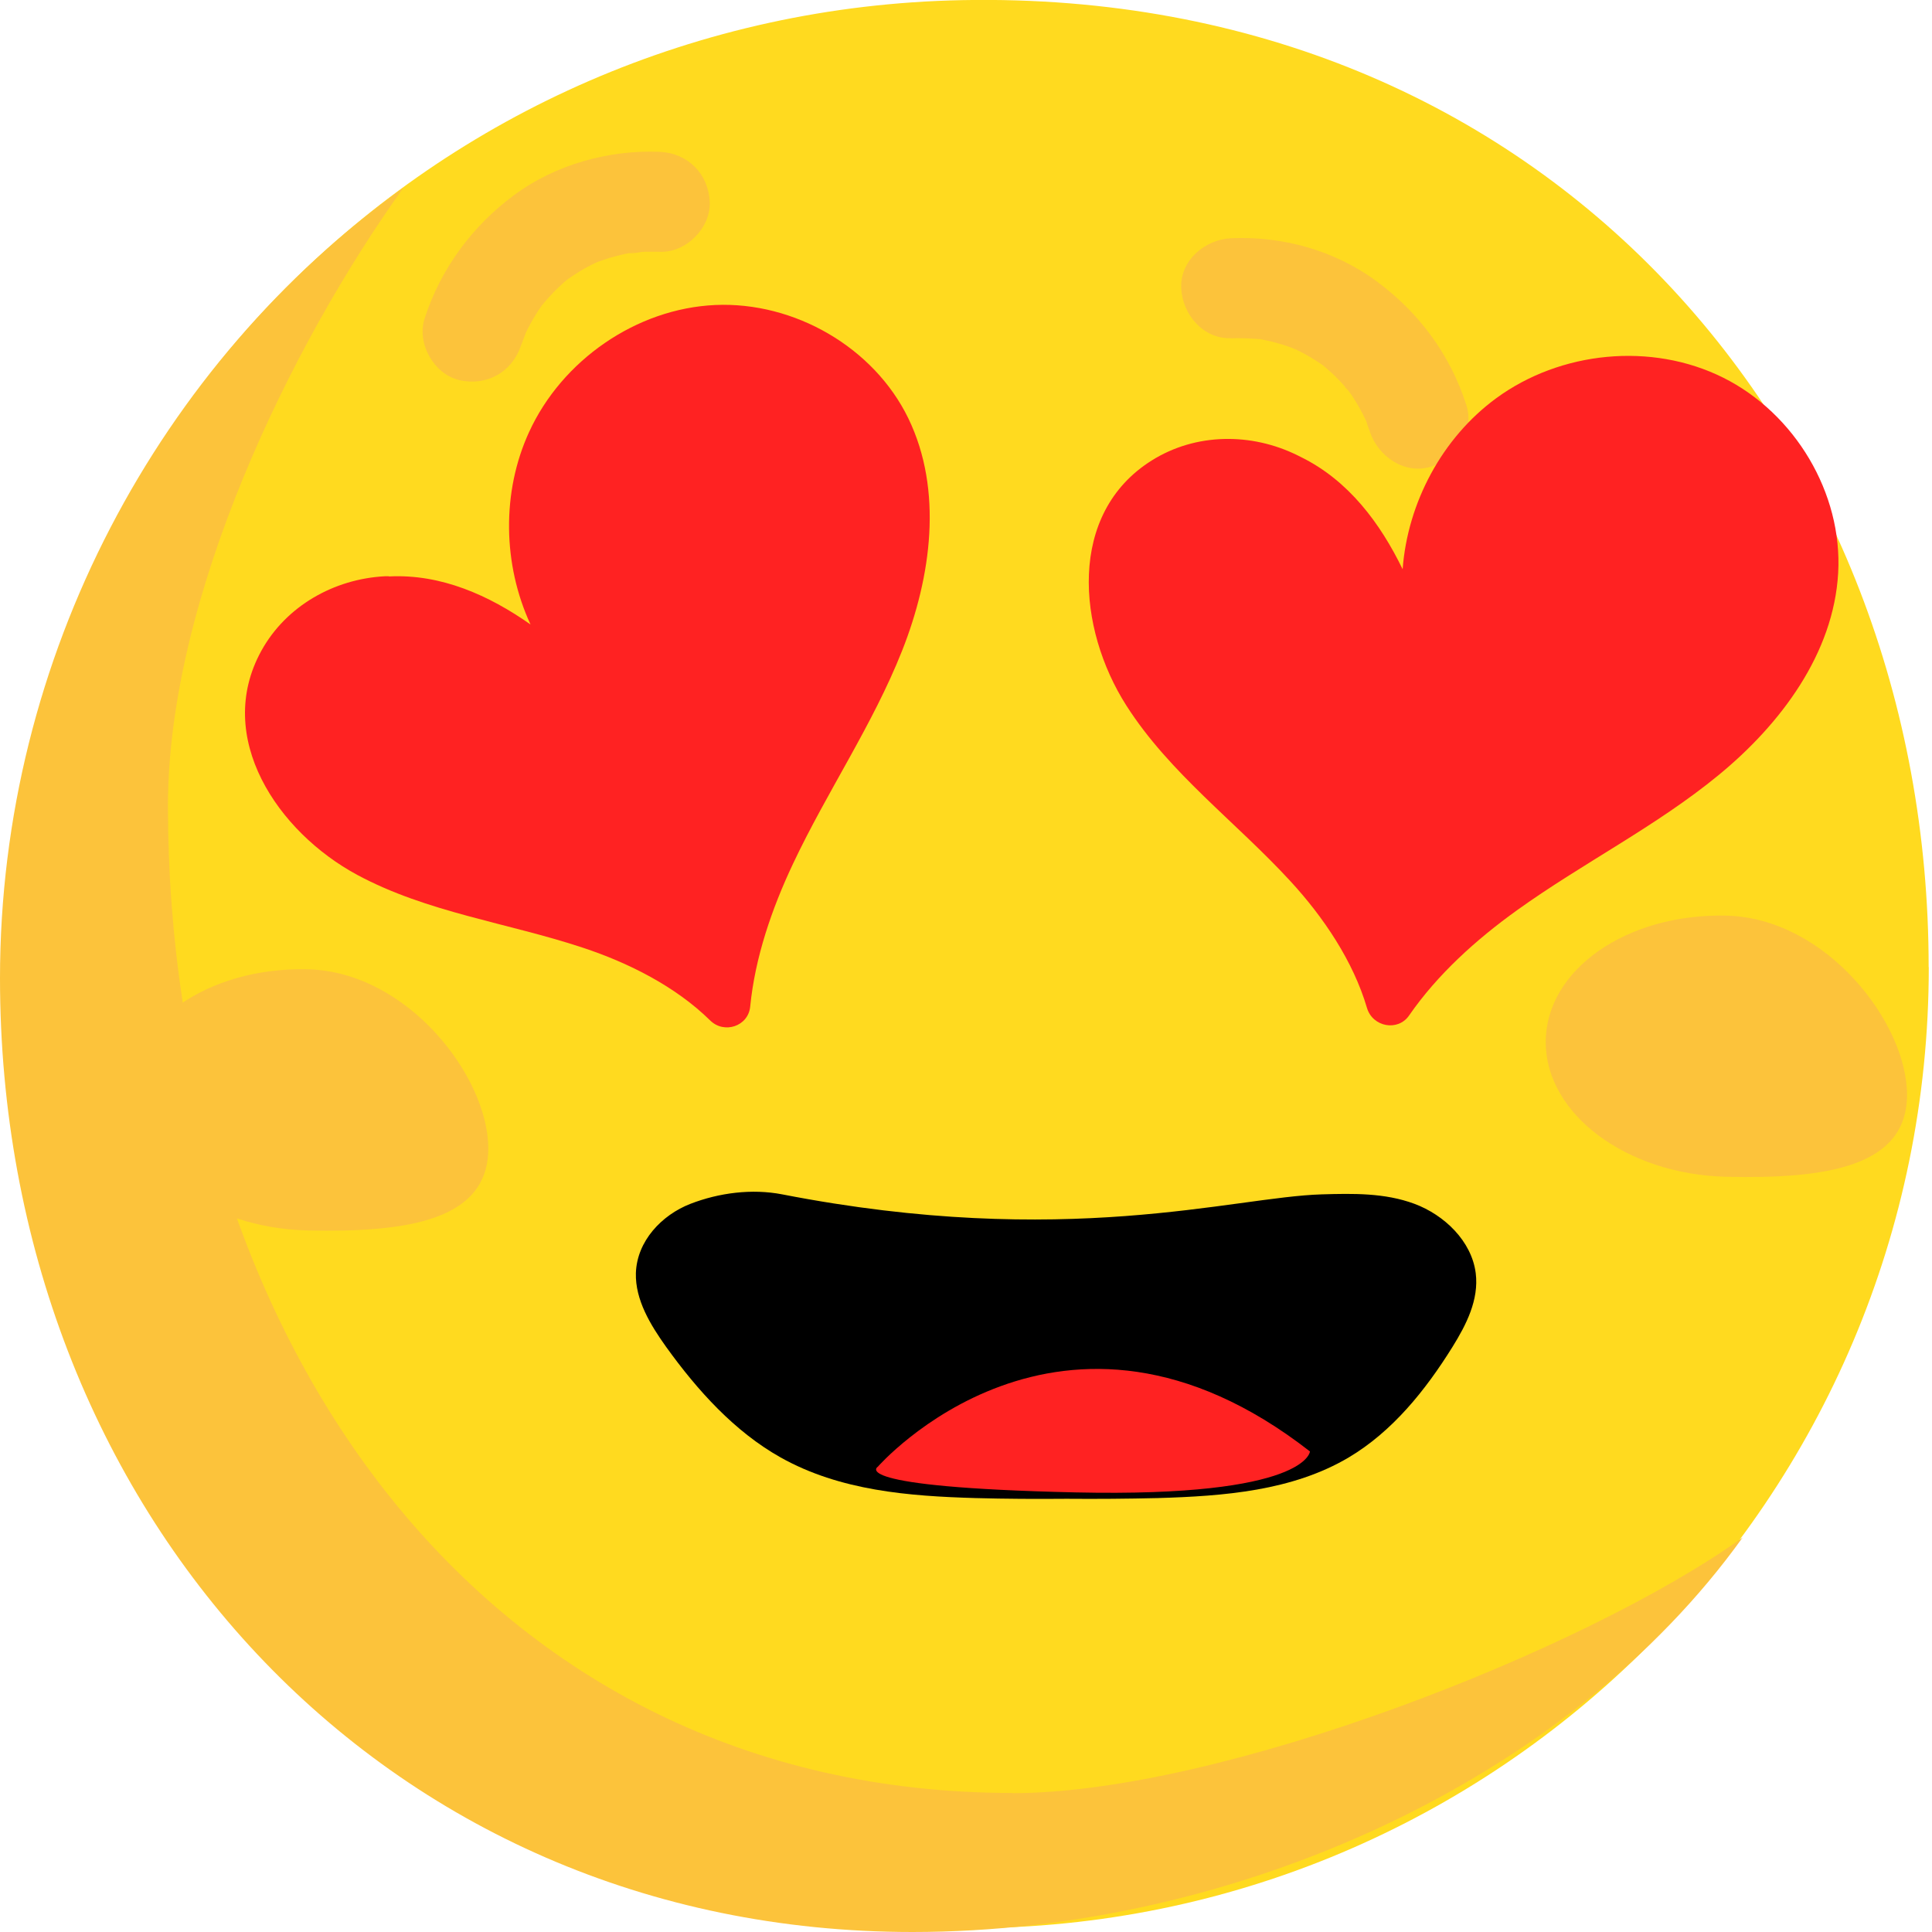
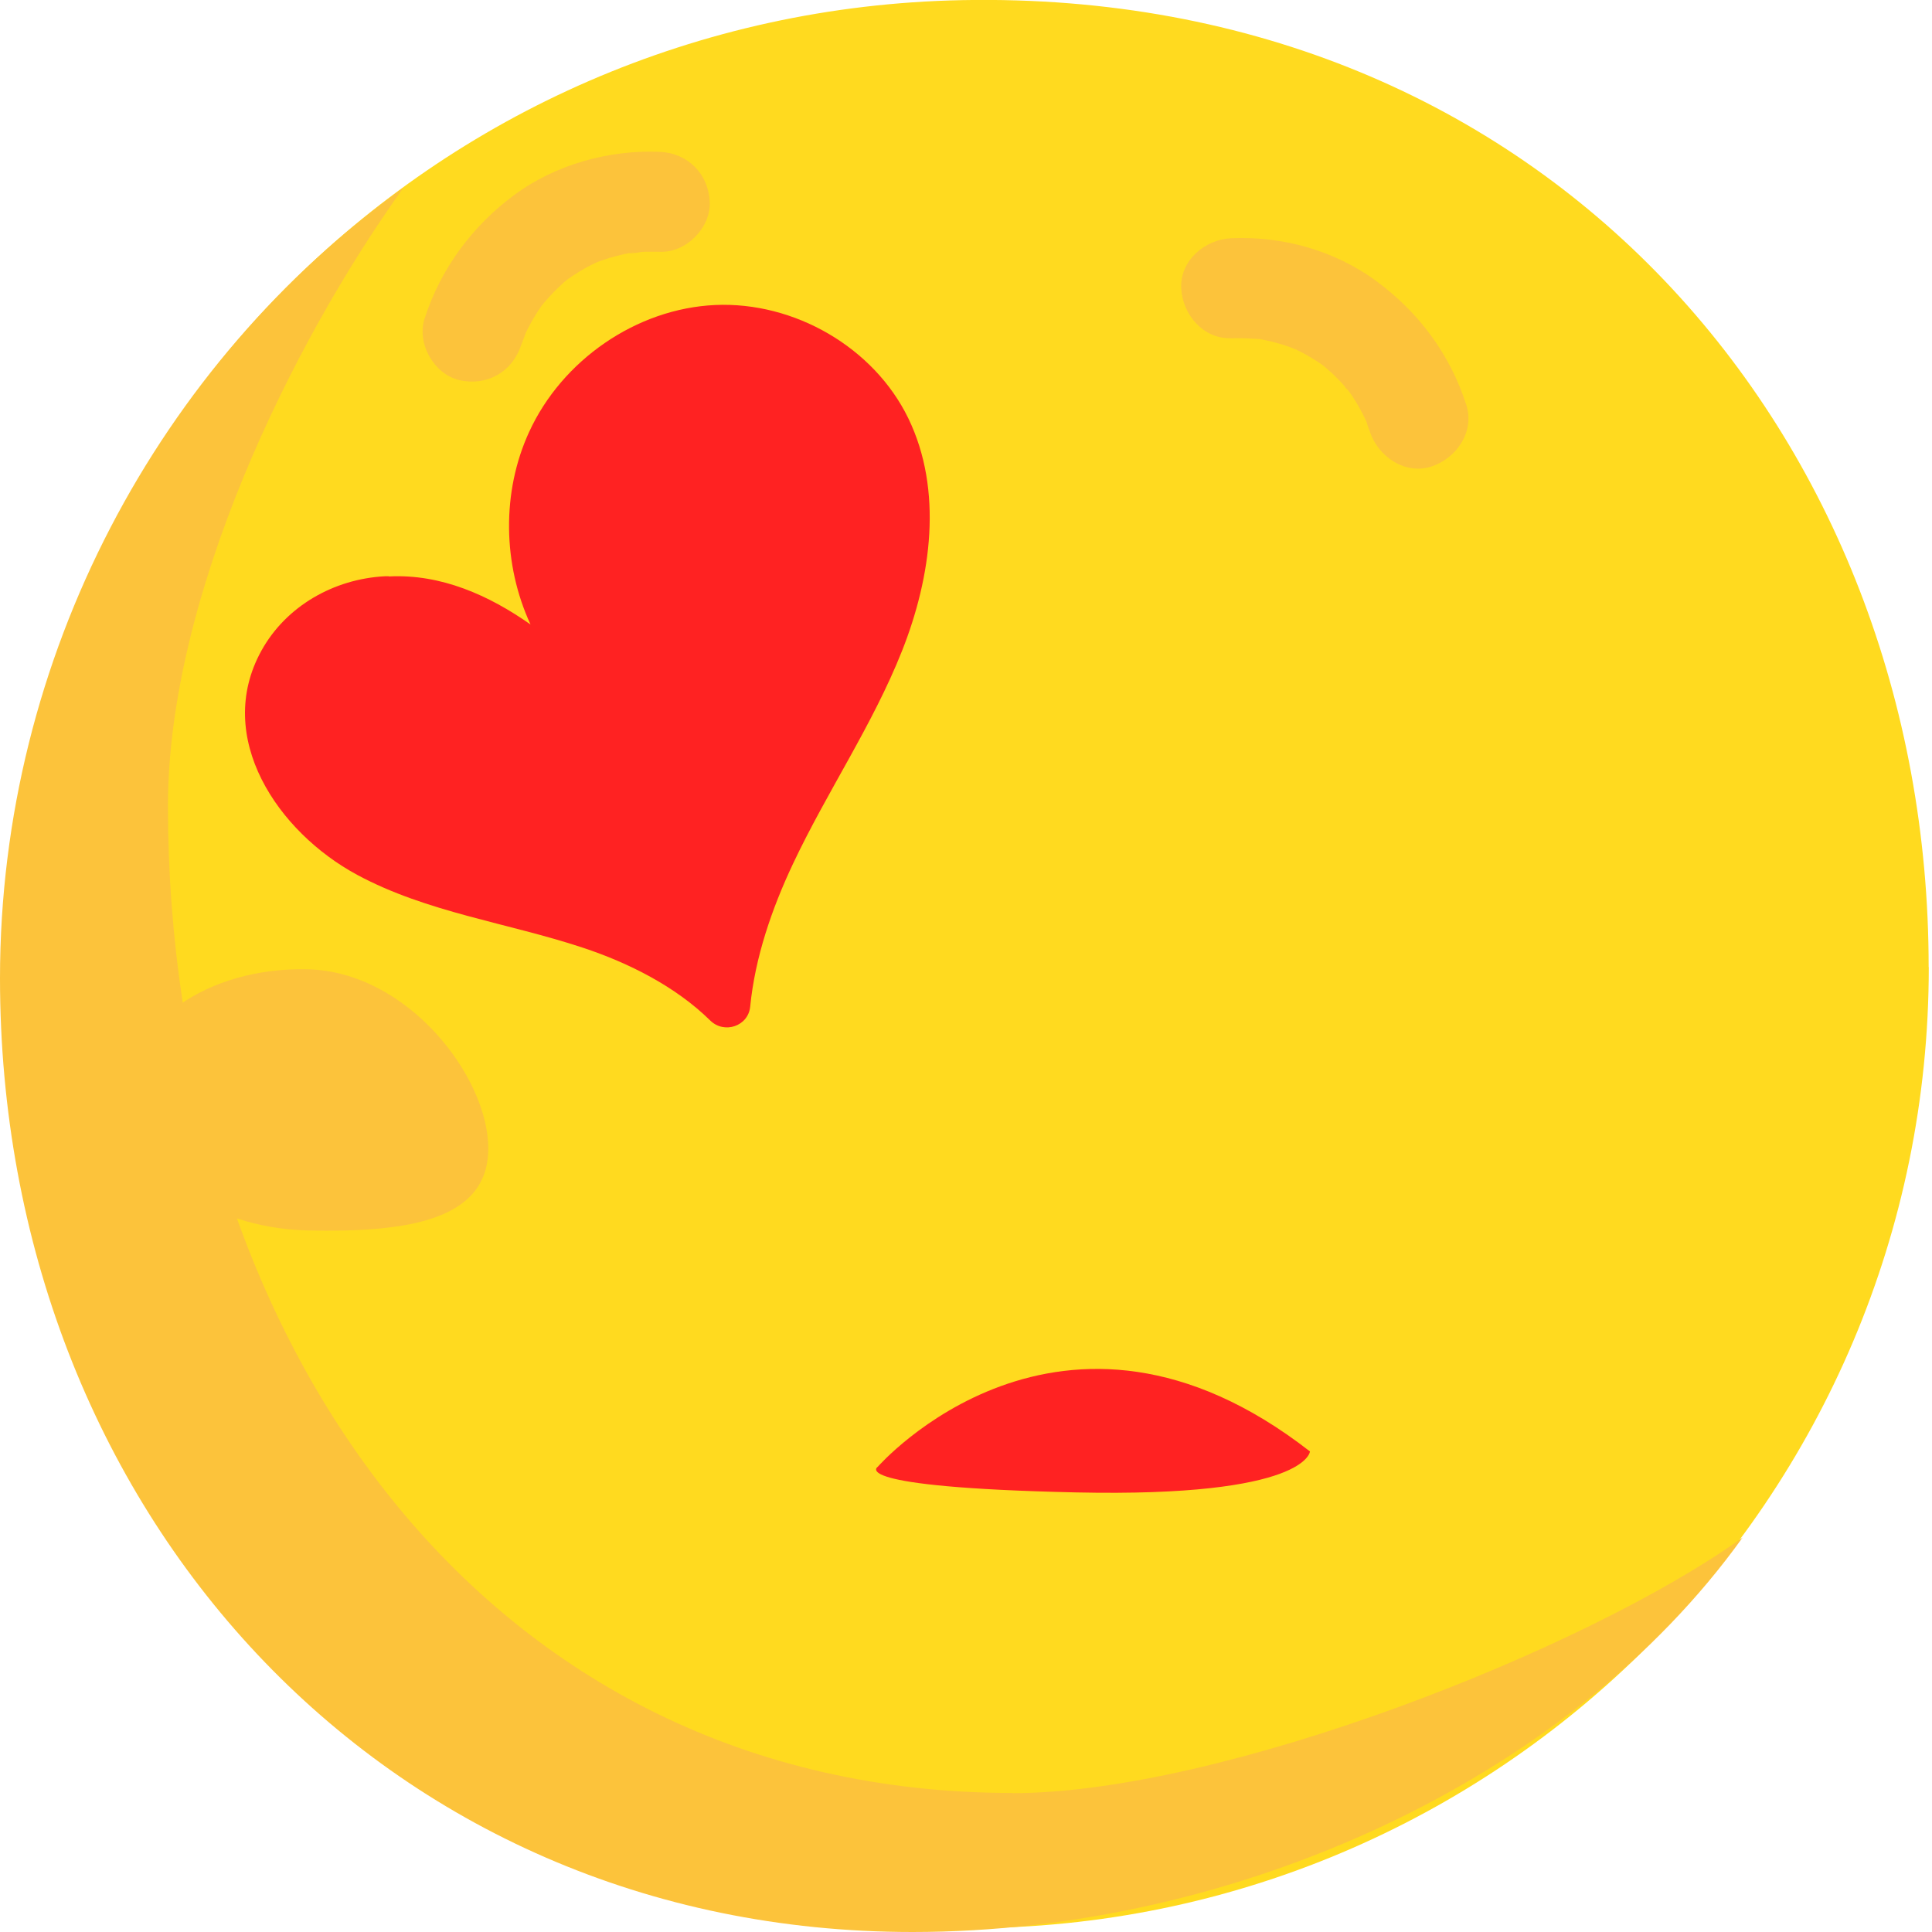
<svg xmlns="http://www.w3.org/2000/svg" width="30" height="30" viewBox="0 0 30 30" fill="none">
  <g clip-path="url(#clip0_166_873)">
    <path d="M29.95 15.017C29.95 23.26 23.269 29.941 15.026 29.941C6.784 29.941 0.1 23.26 0.1 15.017C0.1 6.774 6.704 0.161 14.945 0.002C24.004 -0.17 29.948 6.774 29.948 15.017H29.95Z" fill="#FFDA1F" />
    <path d="M15.723 27.841C7.48 27.841 2.608 20.756 2.608 12.514C2.608 9.273 4.509 5.362 6.264 2.916C2.487 5.623 0 10.187 0 15.189C0 23.432 5.926 30 14.168 30C19.17 30 24.351 27.651 27.059 23.875C24.612 25.629 18.961 27.844 15.721 27.844L15.723 27.841Z" fill="#FCC33B" />
    <path d="M8.093 5.36C8.116 5.29 8.15 5.22 8.17 5.147C8.161 5.174 8.1 5.301 8.145 5.208C8.161 5.174 8.177 5.14 8.195 5.106C8.261 4.979 8.333 4.854 8.417 4.738C8.433 4.716 8.515 4.605 8.438 4.709C8.365 4.806 8.431 4.72 8.449 4.7C8.499 4.643 8.549 4.586 8.601 4.532C8.649 4.484 8.699 4.437 8.749 4.391C8.778 4.366 8.808 4.344 8.835 4.319C8.905 4.257 8.674 4.432 8.803 4.344C8.923 4.262 9.044 4.182 9.175 4.117C9.212 4.098 9.248 4.083 9.284 4.064C9.371 4.021 9.123 4.126 9.257 4.076C9.325 4.051 9.396 4.026 9.464 4.005C9.541 3.983 9.62 3.962 9.7 3.944C9.741 3.935 9.779 3.928 9.82 3.921C9.929 3.901 9.788 3.935 9.759 3.928C9.822 3.944 9.933 3.912 10.002 3.91C10.083 3.908 10.165 3.91 10.244 3.91C10.651 3.928 11.039 3.54 11.021 3.134C11 2.698 10.68 2.376 10.244 2.358C9.455 2.324 8.619 2.557 7.982 3.03C7.344 3.502 6.845 4.164 6.593 4.947C6.468 5.333 6.738 5.812 7.135 5.903C7.56 6 7.957 5.776 8.091 5.36H8.093Z" fill="#FCC33B" />
    <path d="M19.118 5.253C19.274 5.247 19.426 5.256 19.581 5.267C19.678 5.274 19.379 5.231 19.544 5.262C19.576 5.269 19.608 5.274 19.64 5.281C19.719 5.296 19.799 5.317 19.876 5.34C19.946 5.36 20.017 5.383 20.084 5.41C20.23 5.464 20.069 5.426 20.057 5.396C20.064 5.414 20.15 5.439 20.169 5.449C20.307 5.517 20.436 5.598 20.561 5.685C20.647 5.744 20.534 5.666 20.511 5.646C20.538 5.671 20.57 5.694 20.597 5.719C20.65 5.764 20.7 5.809 20.747 5.857C20.802 5.909 20.852 5.966 20.901 6.023C20.922 6.045 20.938 6.07 20.96 6.093C20.824 5.955 20.901 6.014 20.936 6.061C21.02 6.177 21.094 6.3 21.16 6.427C21.178 6.461 21.194 6.495 21.21 6.529C21.235 6.581 21.258 6.685 21.194 6.488C21.217 6.561 21.247 6.629 21.271 6.701C21.396 7.087 21.816 7.378 22.227 7.244C22.613 7.119 22.903 6.704 22.769 6.288C22.517 5.505 22.038 4.858 21.38 4.371C20.722 3.883 19.907 3.665 19.118 3.699C18.712 3.717 18.321 4.044 18.342 4.475C18.36 4.881 18.684 5.269 19.118 5.251V5.253Z" fill="#FCC33B" />
-     <path d="M22.915 19.769C22.851 19.27 22.427 18.866 21.964 18.693C21.501 18.521 21.006 18.532 20.525 18.546C19.141 18.587 16.556 19.404 12.146 18.546C11.676 18.455 11.166 18.521 10.721 18.693C10.276 18.866 9.89 19.27 9.874 19.769C9.863 20.184 10.099 20.572 10.344 20.915C10.832 21.593 11.406 22.229 12.121 22.631C13.047 23.15 14.116 23.232 15.146 23.262C15.618 23.275 16.09 23.277 16.562 23.273C17.035 23.277 17.507 23.273 17.976 23.262C19.005 23.232 20.067 23.15 20.943 22.631C21.619 22.229 22.132 21.593 22.554 20.915C22.767 20.572 22.967 20.184 22.915 19.769Z" fill="black" />
    <path d="M13.63 22.776C13.63 22.776 16.471 19.522 20.341 22.538C20.341 22.538 20.3 23.253 16.705 23.174C13.11 23.094 13.63 22.776 13.63 22.776Z" fill="#FF2222" />
    <path d="M6.037 8.948H5.978C5.186 8.989 4.441 9.411 4.058 10.106C3.318 11.449 4.312 12.92 5.547 13.585C6.629 14.168 7.882 14.329 9.048 14.715C9.768 14.953 10.494 15.321 11.027 15.845C11.245 16.061 11.62 15.936 11.649 15.63C11.724 14.867 11.985 14.109 12.314 13.412C12.843 12.291 13.551 11.257 14.007 10.106C14.463 8.955 14.645 7.612 14.105 6.497C13.569 5.392 12.332 4.682 11.107 4.736C9.881 4.791 8.726 5.594 8.216 6.708C7.787 7.641 7.807 8.767 8.238 9.697C7.596 9.246 6.852 8.91 6.041 8.951L6.037 8.948Z" fill="#FF2222" />
-     <path d="M20.205 7.099L20.151 7.072C19.431 6.715 18.567 6.722 17.886 7.149C16.57 7.972 16.728 9.763 17.491 10.957C18.16 12.005 19.191 12.763 20.033 13.678C20.552 14.241 21.013 14.926 21.226 15.65C21.313 15.947 21.708 16.022 21.882 15.766C22.323 15.128 22.926 14.586 23.559 14.132C24.578 13.401 25.713 12.834 26.682 12.039C27.651 11.245 28.473 10.147 28.543 8.896C28.613 7.657 27.869 6.418 26.757 5.864C25.645 5.31 24.231 5.451 23.23 6.186C22.393 6.801 21.857 7.807 21.78 8.839C21.433 8.125 20.941 7.462 20.205 7.099Z" fill="#FF2222" />
    <path d="M7.582 17.833C7.582 18.952 6.327 19.14 4.777 19.106C3.229 19.07 1.972 18.135 1.972 17.014C1.972 15.893 3.227 15.015 4.777 15.051C6.325 15.087 7.582 16.714 7.582 17.833Z" fill="#FCC33B" />
-     <path d="M29.612 17C29.612 18.119 28.357 18.308 26.807 18.273C25.259 18.237 24.002 17.302 24.002 16.181C24.002 15.06 25.257 14.182 26.807 14.218C28.355 14.254 29.612 15.881 29.612 17Z" fill="#FCC33B" />
  </g>
  <defs>
    <clipPath id="clip0_166_873">
      <rect width="29.95" height="30" fill="white" />
    </clipPath>
  </defs>
</svg>